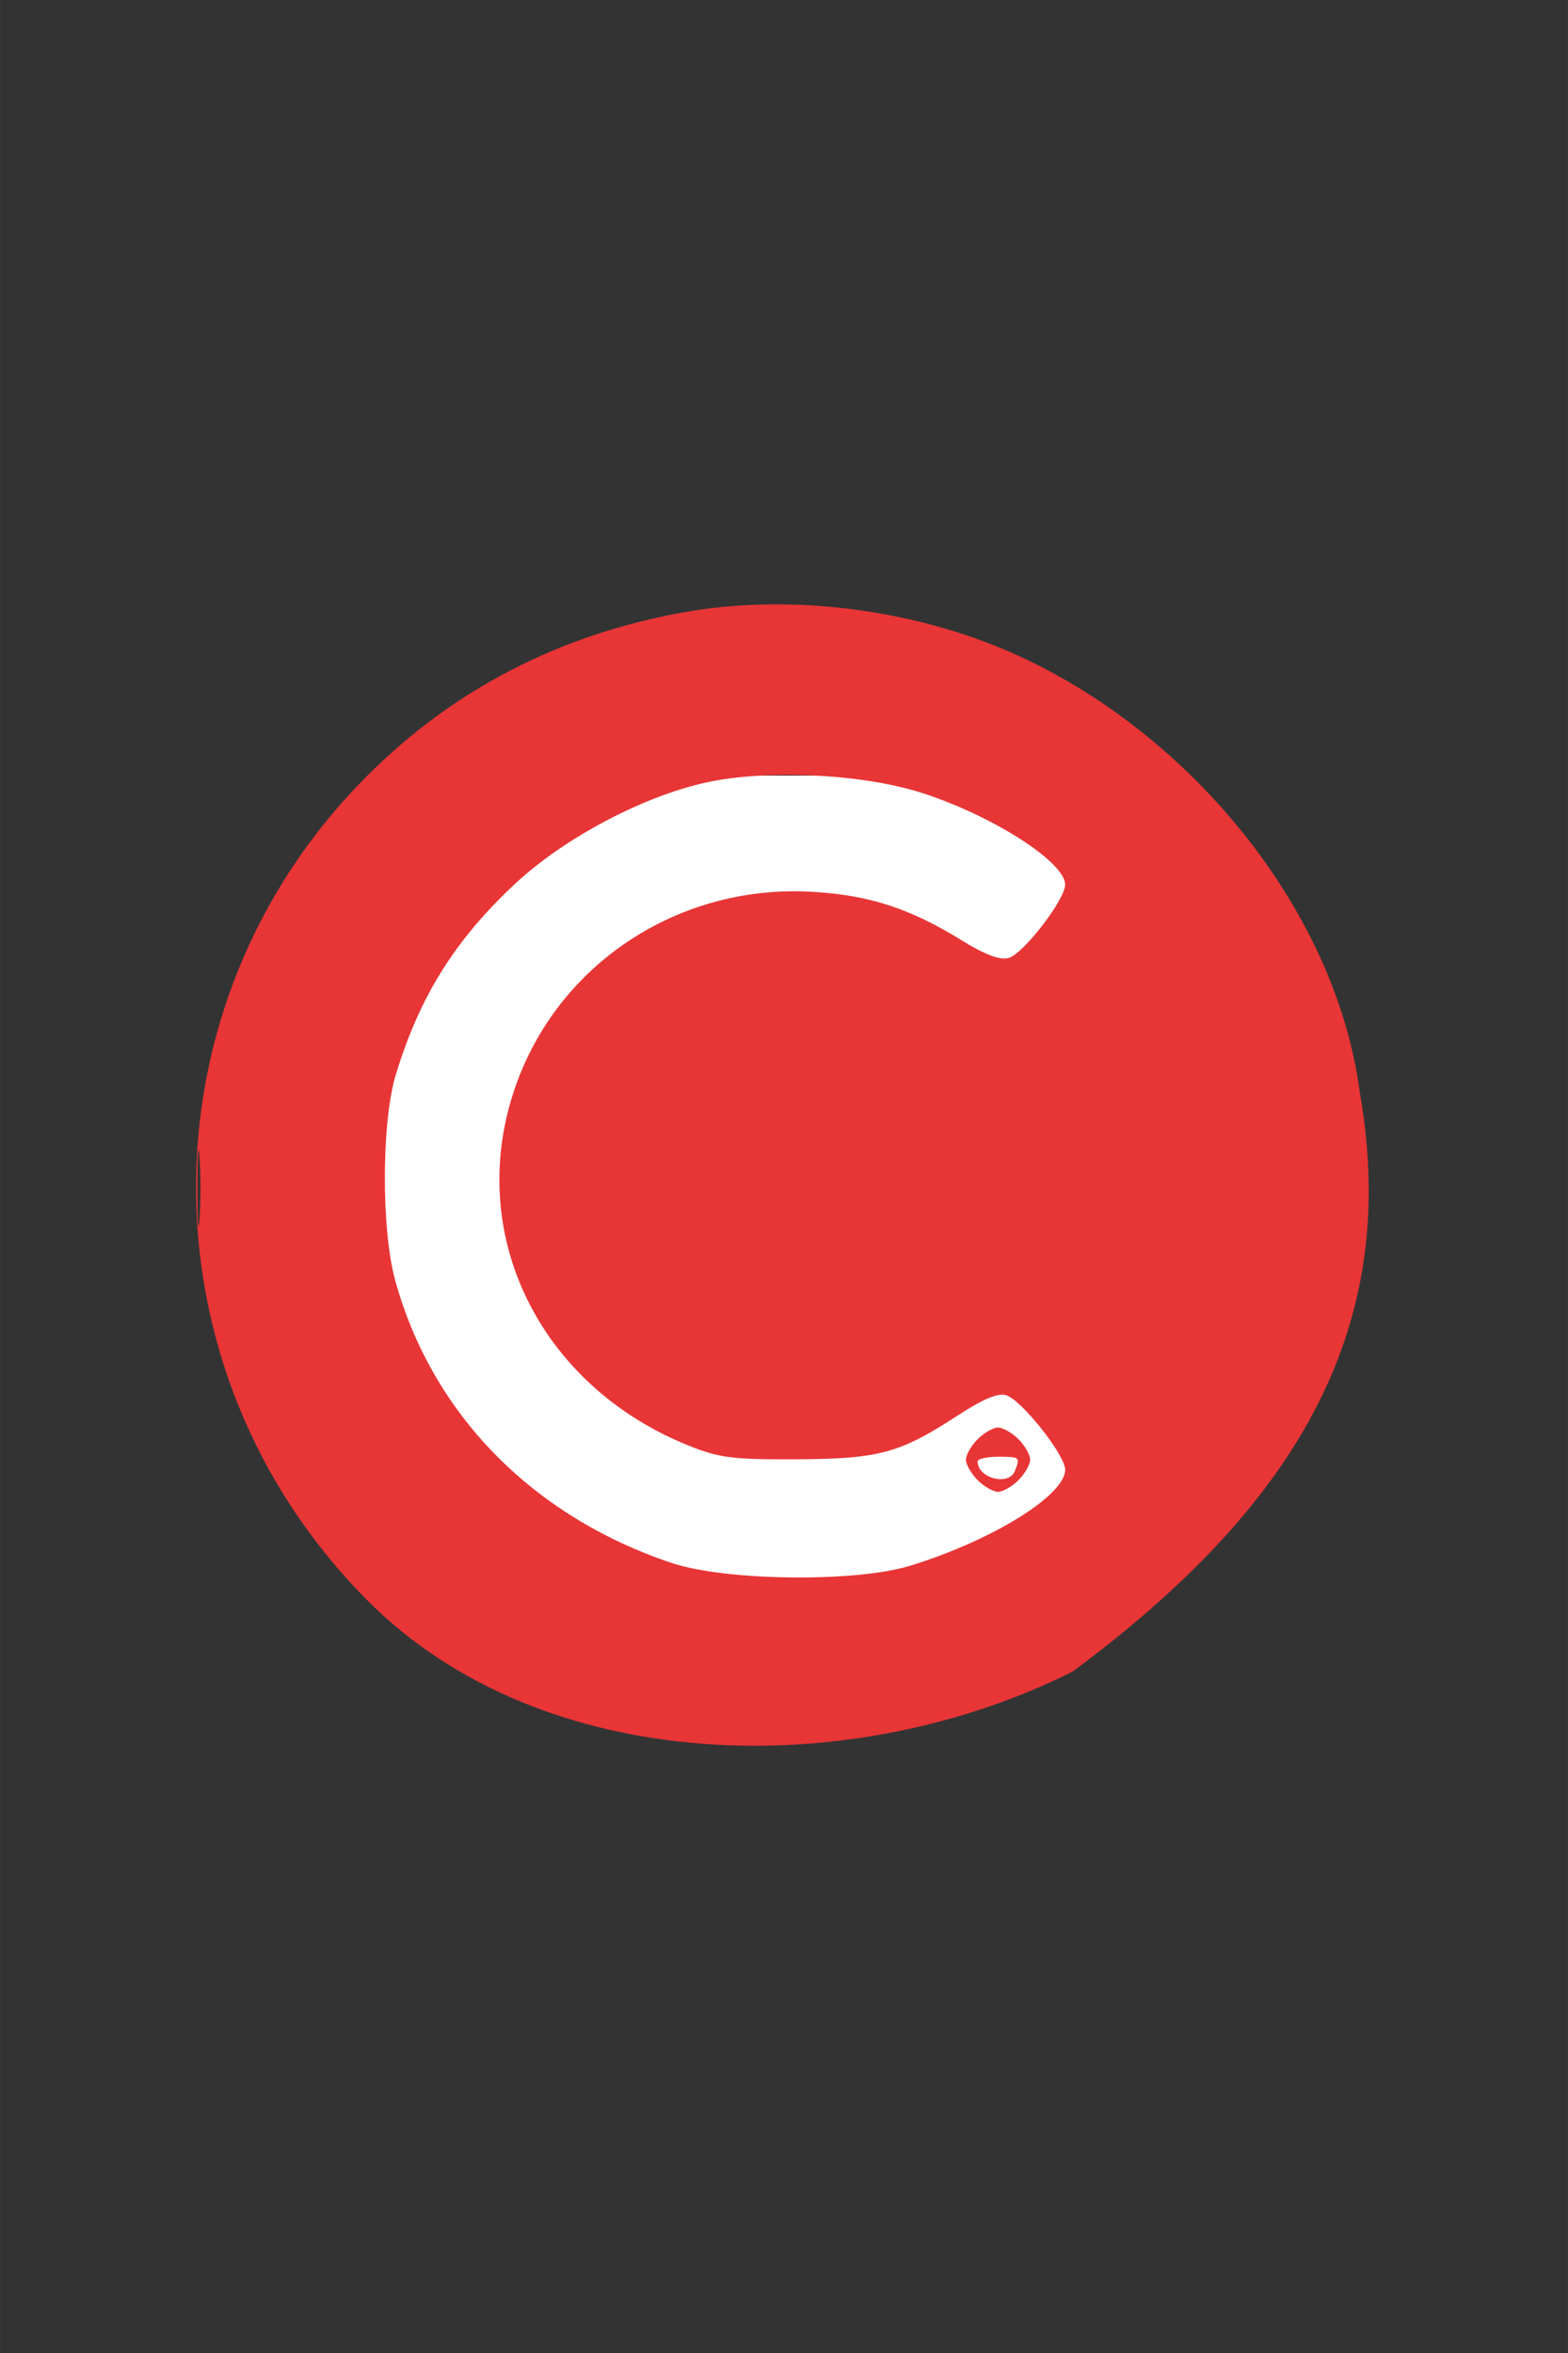
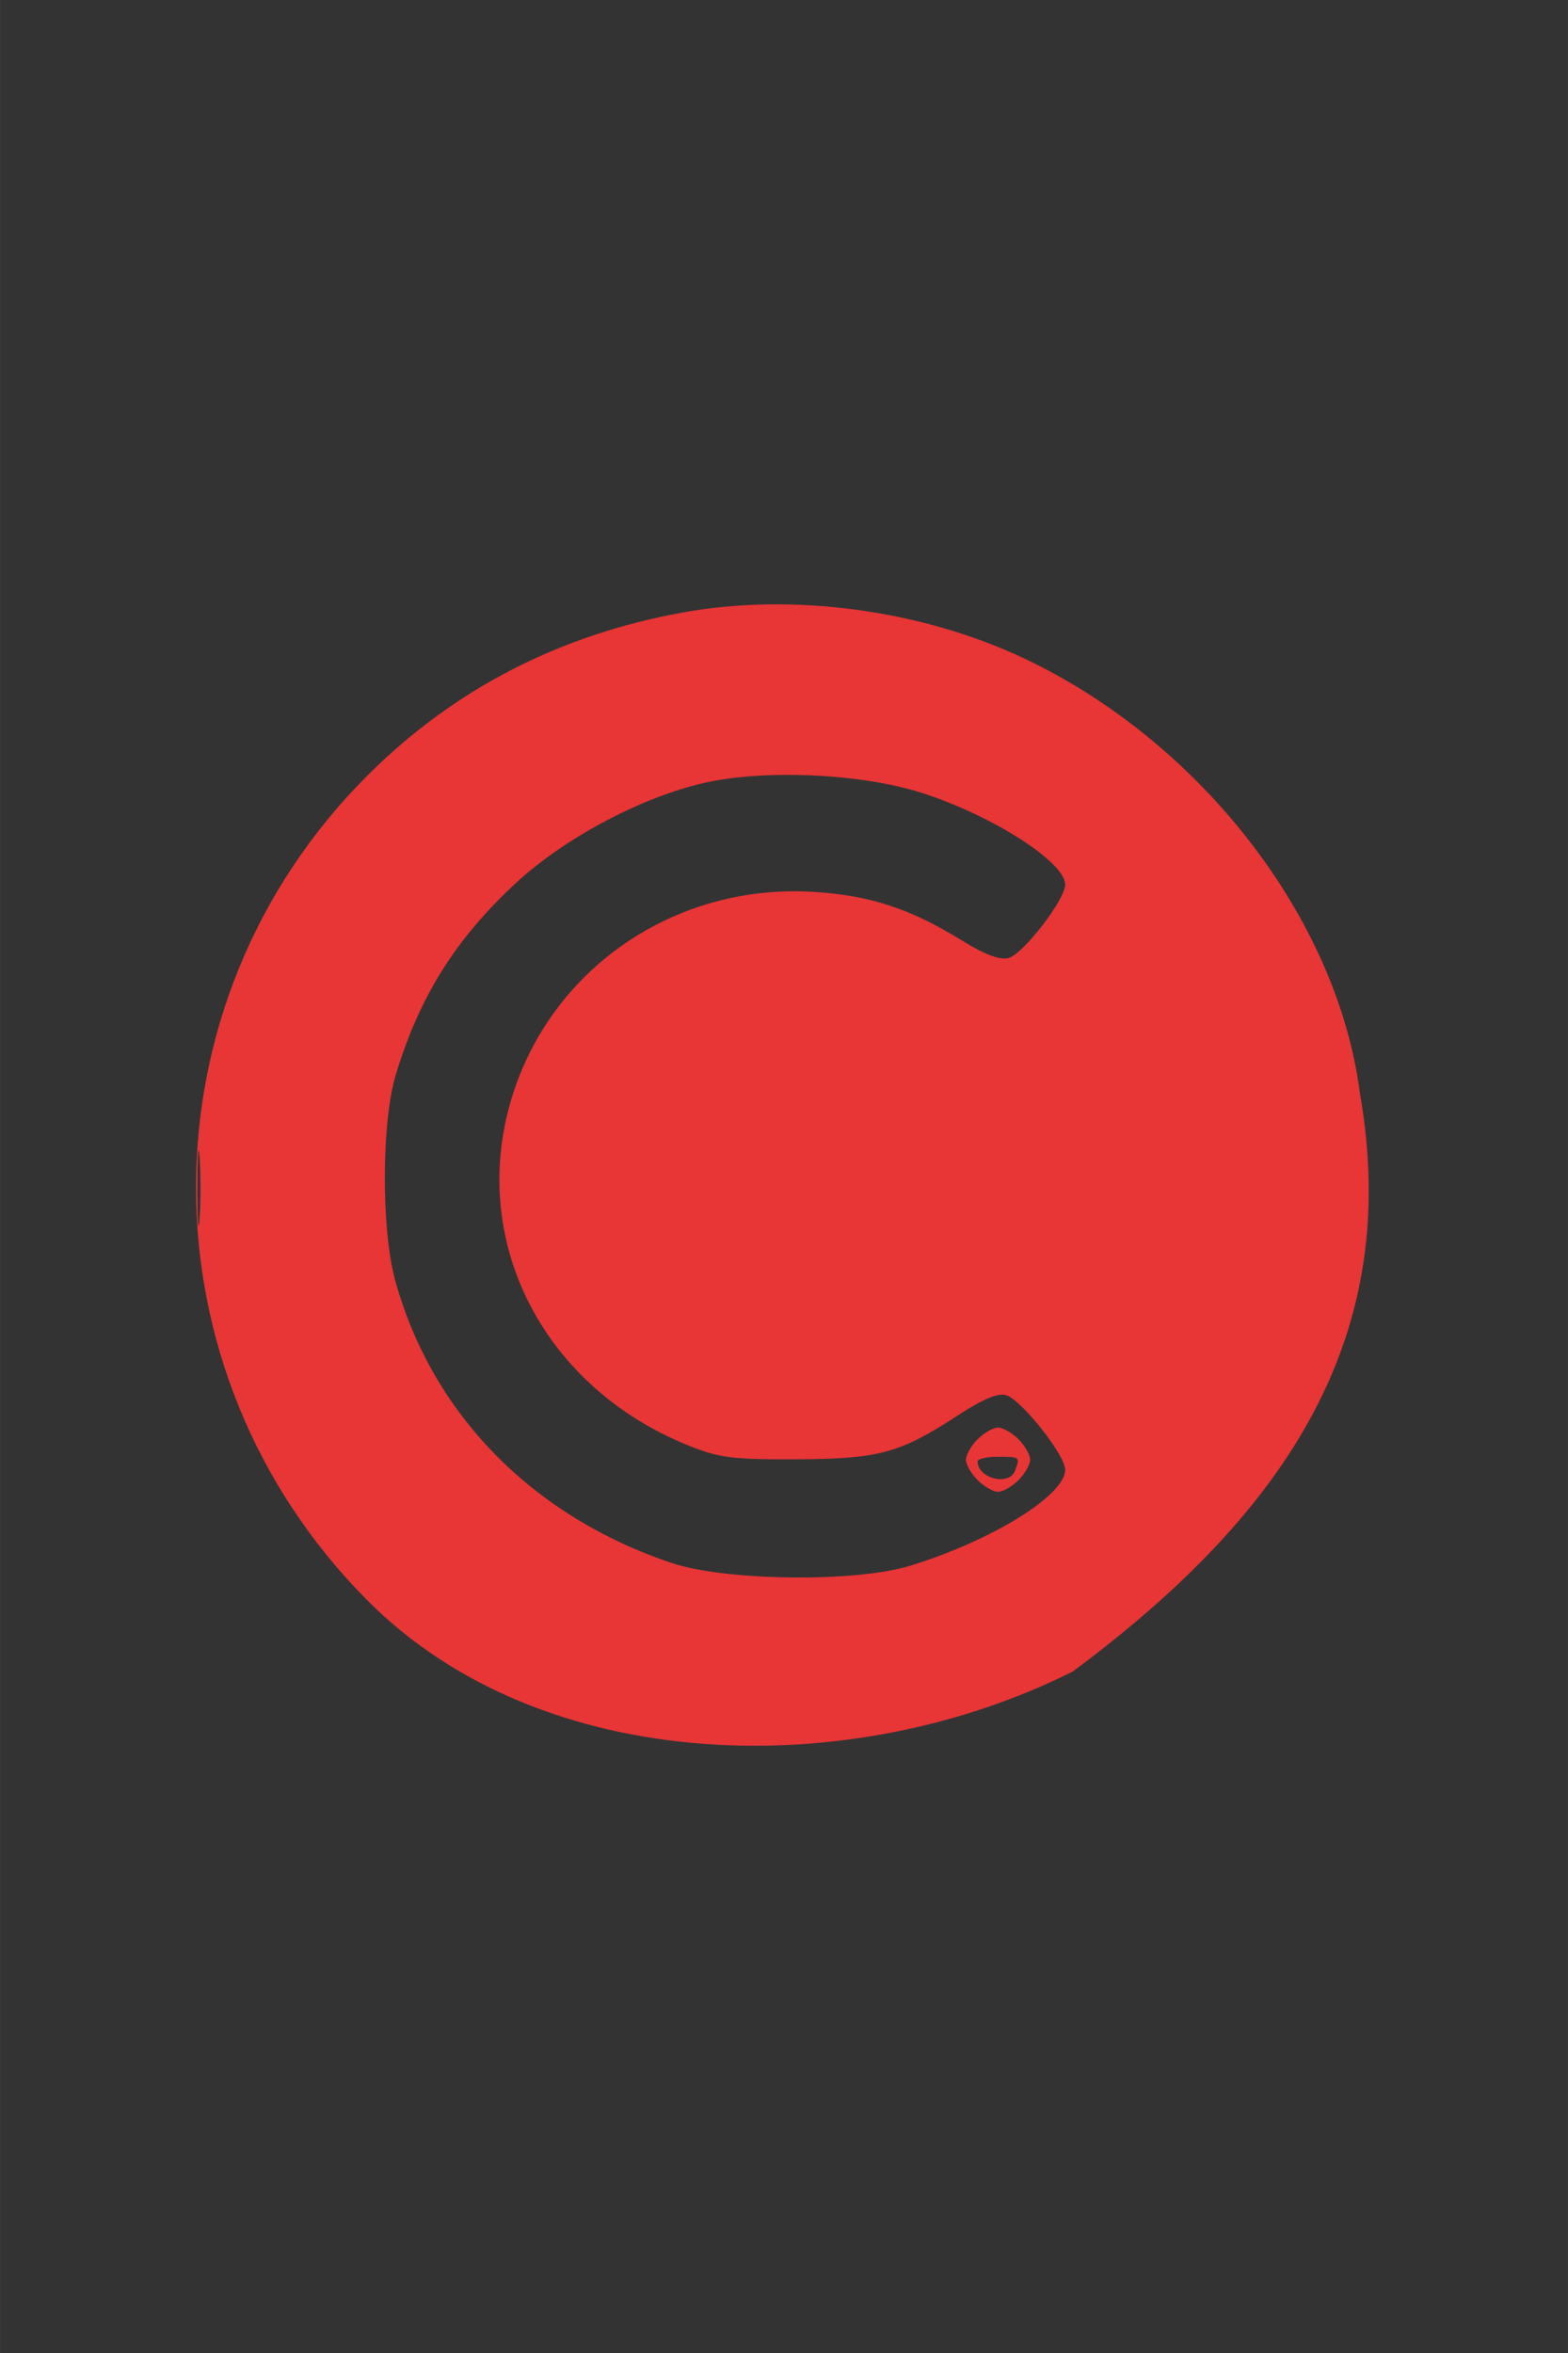
<svg xmlns="http://www.w3.org/2000/svg" xmlns:ns1="http://sodipodi.sourceforge.net/DTD/sodipodi-0.dtd" xmlns:ns2="http://www.inkscape.org/namespaces/inkscape" width="40" height="60" version="1.1" viewBox="0 0 10.583 15.875" id="svg4" ns1:docname="cantemo-node-icon.svg" ns2:version="1.2.2 (732a01da63, 2022-12-09)" xml:space="preserve">
  <rect x="0" y="0" width="10.583" height="15.875" fill="#333333" stroke="none" />
  <defs id="defs8">
    <style type="text/css" id="style204">
   
    .fil6 {fill:#187FF5}
    .fil4 {fill:#2294EC}
    .fil5 {fill:#2CA7E2}
    .fil0 {fill:#A32E24}
    .fil2 {fill:#CF523E}
    .fil3 {fill:#FDFEFF}
    .fil1 {fill:#FFFEFD}
   
  </style>
    <style type="text/css" id="style541">
   
    .fil0 {fill:black}
    .fil1 {fill:#CBCACA}
    .fil2 {fill:#FEFEFE}
   
  </style>
    <style type="text/css" id="style592">
   
    .fil0 {fill:#25D3D0}
    .fil1 {fill:#FEFEFE}
   
  </style>
    <style type="text/css" id="style450">
   
    .fil0 {fill:#E71C45}
    .fil1 {fill:white}
   
  </style>
    <style type="text/css" id="style479">
   
    .fil0 {fill:#E71C45}
   
  </style>
    <linearGradient x1="171.694" y1="368.874" x2="58.638" y2="239.067" id="linearGradient-1" gradientTransform="scale(1.414,0.707)" gradientUnits="userSpaceOnUse">
      <stop stop-color="#0052CC" offset="18%" id="stop178" />
      <stop stop-color="#2684FF" offset="100%" id="stop180" />
    </linearGradient>
    <linearGradient x1="8.972" y1="-21.812" x2="122.094" y2="108.01" id="linearGradient-2" gradientTransform="scale(1.413,0.708)" gradientUnits="userSpaceOnUse">
      <stop stop-color="#0052CC" offset="18%" id="stop183" />
      <stop stop-color="#2684FF" offset="100%" id="stop185" />
    </linearGradient>
  </defs>
  <ns1:namedview id="namedview6" pagecolor="#505050" bordercolor="#eeeeee" borderopacity="1" ns2:showpageshadow="0" ns2:pageopacity="0" ns2:pagecheckerboard="0" ns2:deskcolor="#505050" showgrid="false" ns2:zoom="11.313709" ns2:cx="16.175068" ns2:cy="25.146485" ns2:window-width="1920" ns2:window-height="1001" ns2:window-x="-9" ns2:window-y="-9" ns2:window-maximized="1" ns2:current-layer="g824" />
  <g id="g824" transform="matrix(0.166,0,0,0.166,1.323,4.425)" style="clip-rule:evenodd;fill-rule:evenodd;stroke-linejoin:round;stroke-miterlimit:1.414">
-     <rect style="clip-rule:evenodd;display:inline;fill:#ffffff;fill-rule:evenodd;stroke-width:1.528;stroke-linejoin:round;stroke-miterlimit:1.414" id="rect490" width="31.64" height="33.046" x="7.141" y="4.866" />
    <path d="M 19.779,-1.762 C 14.747,-0.848 10.46,1.371 6.955,4.877 -2.319,14.151 -2.318,29.046 6.957,38.378 14.103,45.567 26.652,45.793 35.648,41.278 44.598,34.64 49.027,27.46 47.322,17.766 46.391,10.565 40.736,3.426 33.642,0.09 29.459,-1.877 24.246,-2.574 19.779,-1.762 m 0.961,6.908 c -2.553,0.558 -5.738,2.239 -7.722,4.076 -2.465,2.282 -3.923,4.603 -4.894,7.794 -0.586,1.925 -0.599,6.293 -0.024,8.374 1.496,5.416 5.57,9.578 11.236,11.476 2.197,0.736 7.483,0.797 9.707,0.112 3.333,-1.027 6.297,-2.862 6.297,-3.899 0,-0.596 -1.767,-2.829 -2.396,-3.029 -0.33,-0.105 -0.93,0.144 -1.95,0.808 -2.383,1.553 -3.209,1.778 -6.574,1.795 -2.606,0.013 -3.141,-0.055 -4.392,-0.557 -5.824,-2.342 -8.862,-8.123 -7.275,-13.845 1.507,-5.435 6.645,-9.027 12.386,-8.658 2.276,0.146 3.906,0.681 5.986,1.965 0.947,0.585 1.558,0.815 1.912,0.721 0.593,-0.156 2.302,-2.371 2.302,-2.982 0,-0.914 -2.952,-2.805 -5.816,-3.724 C 27.093,4.792 23.221,4.604 20.74,5.146 M 0.057,21.63 c 0,1.371 0.039,1.932 0.087,1.246 0.048,-0.686 0.048,-1.807 0,-2.493 -0.048,-0.686 -0.087,-0.125 -0.087,1.246 M 31.779,31.838 c -0.261,0.261 -0.475,0.635 -0.475,0.831 0,0.196 0.214,0.57 0.475,0.831 0.261,0.261 0.635,0.475 0.831,0.475 0.196,0 0.57,-0.214 0.831,-0.475 0.261,-0.261 0.475,-0.635 0.475,-0.831 0,-0.196 -0.214,-0.57 -0.475,-0.831 -0.261,-0.261 -0.635,-0.475 -0.831,-0.475 -0.196,0 -0.57,0.214 -0.831,0.475 m 0,0.902 c 0,0.69 1.276,1.013 1.518,0.384 0.217,-0.565 0.207,-0.574 -0.687,-0.574 -0.457,0 -0.831,0.085 -0.831,0.19" stroke="none" fill="#e83536" fill-rule="evenodd" id="path297" style="stroke-width:0.237" ns1:nodetypes="cccccccccccccsccccccscscccssccssssssscccsc" />
  </g>
</svg>